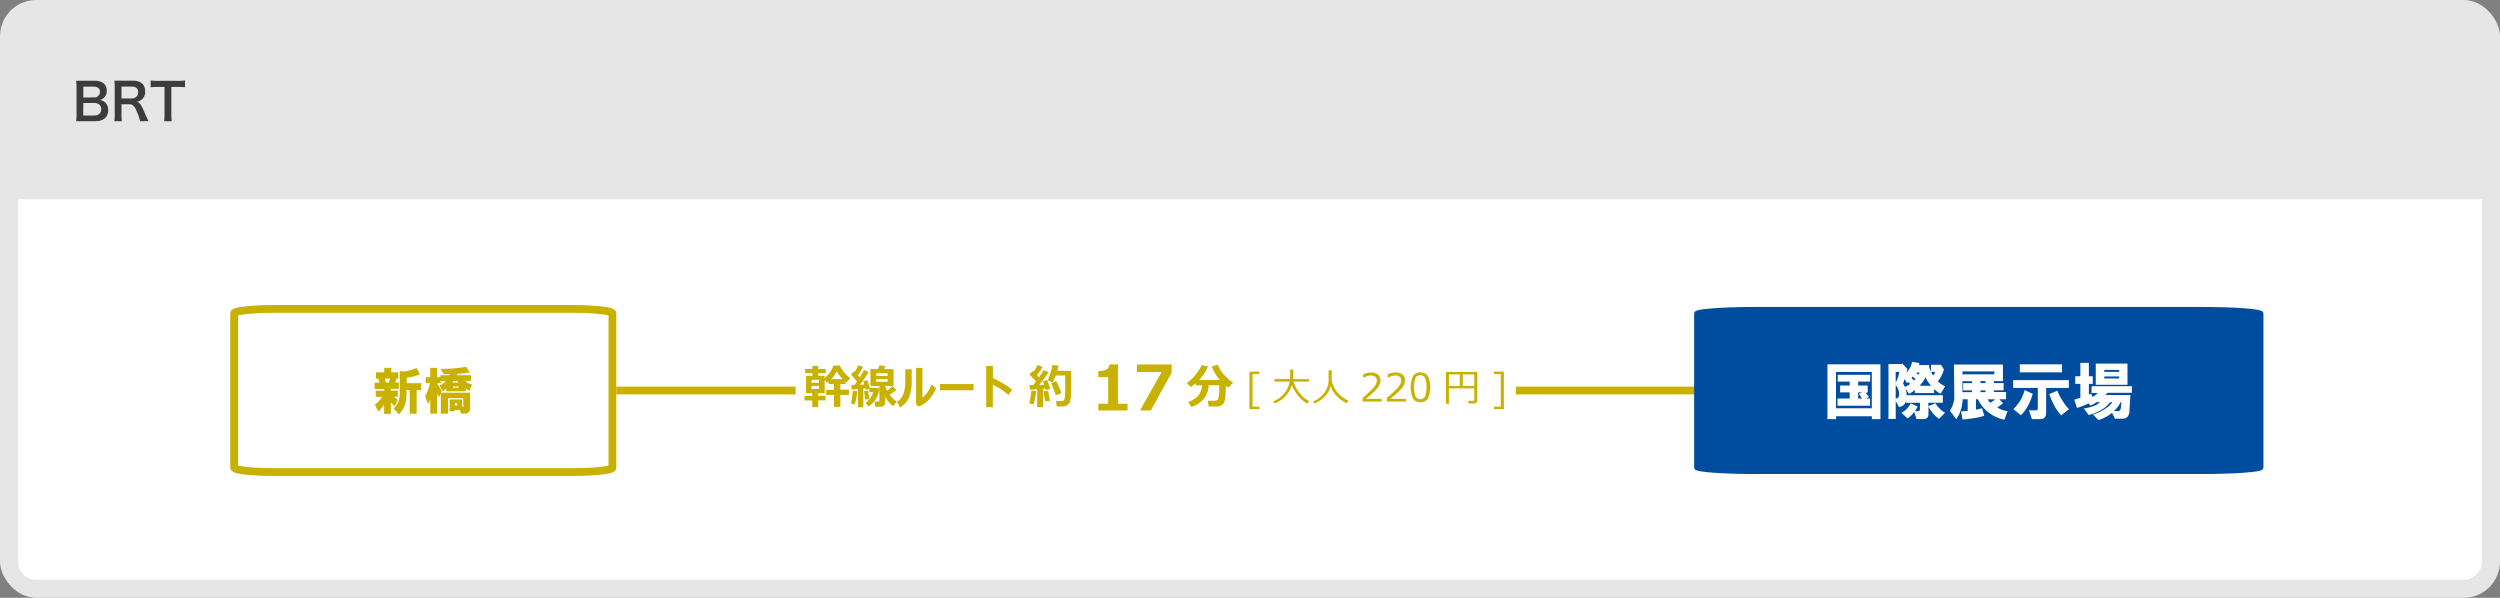
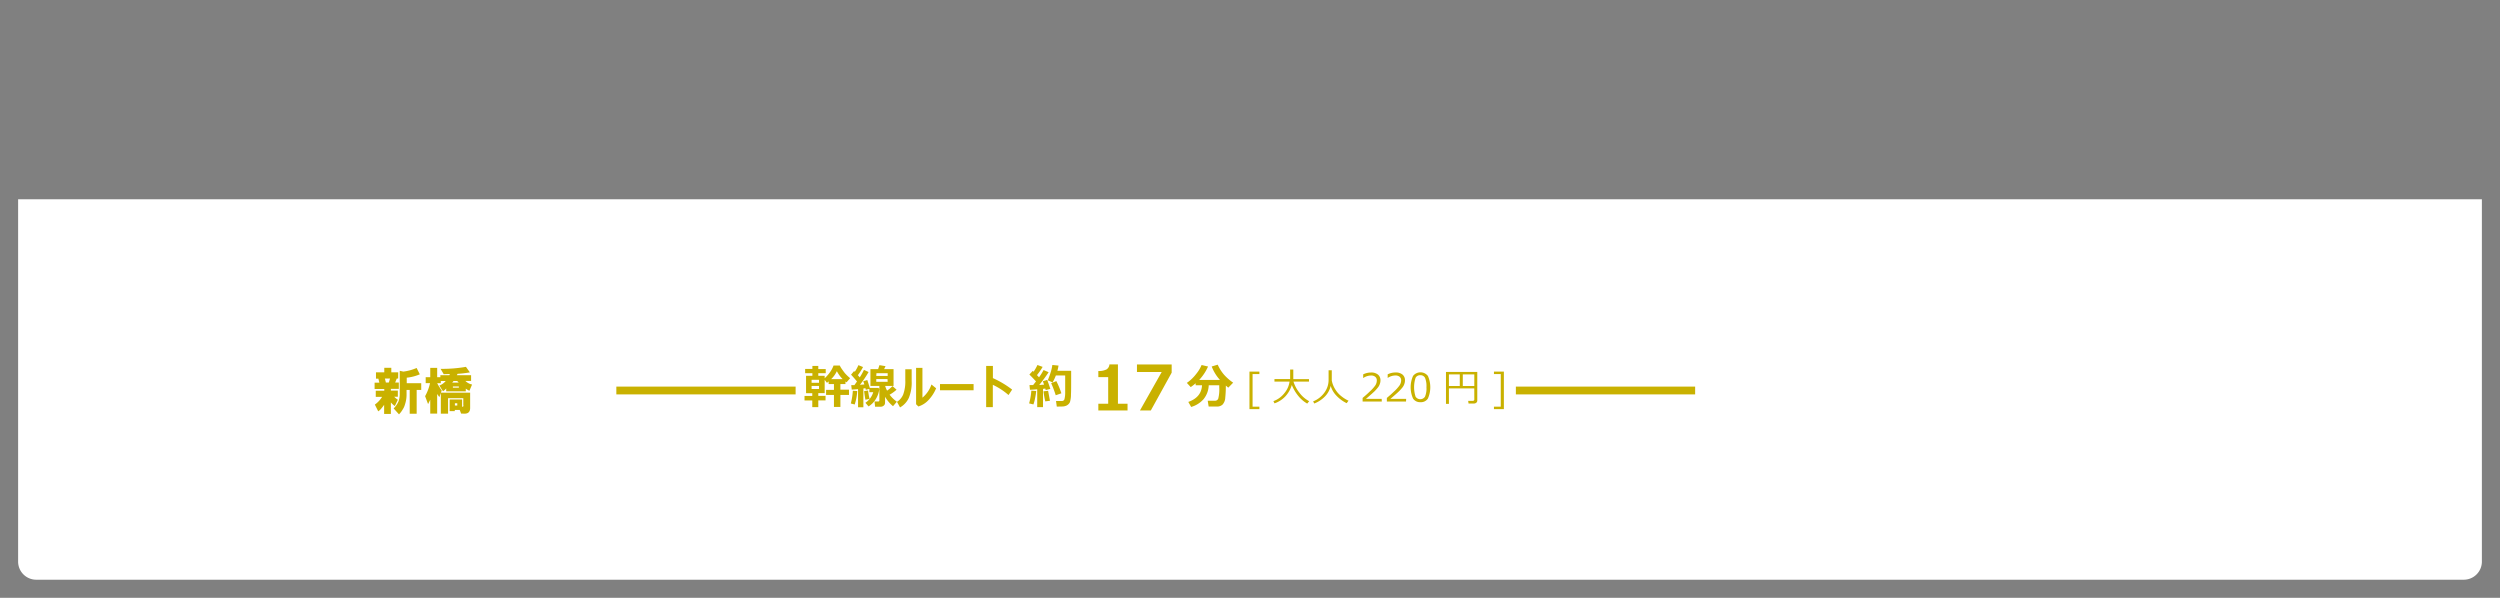
<svg xmlns="http://www.w3.org/2000/svg" width="690" height="165">
  <rect width="100%" height="100%" fill="#808080" stroke="none" />
  <defs>
    <style>.f7f0066e-1c03-439a-a7a6-e00ca0e5864d{fill:#fff}.b4e14ef4-000b-4c78-b4e9-b6e13b69ae8b{fill:#c9b100}</style>
  </defs>
  <g id="ba0cfa8f-055c-4bdf-9489-4614f212d0c7" data-name="レイヤー 2">
    <g id="bbdd329d-5176-4c80-838a-c8b39d5575a1" data-name="guide">
-       <rect width="690" height="165" rx="10" fill="#e6e6e6" />
      <path class="f7f0066e-1c03-439a-a7a6-e00ca0e5864d" d="M685 55v100a5 5 0 01-5 5H10a5 5 0 01-5-5V55z" />
      <path stroke="#c9b100" stroke-linejoin="round" stroke-width="2.15" fill="none" d="M170.11 107.78h297.75" />
-       <path d="M64.63 86.48c0-.67 5-1.22 11.11-1.22h82.17c6.14 0 11.12.55 11.12 1.22v42.6c0 .67-5 1.21-11.12 1.21H75.74c-6.13 0-11.11-.54-11.11-1.21z" stroke="#c9b100" stroke-linejoin="round" stroke-width="2.15" fill="#fff" />
      <path class="b4e14ef4-000b-4c78-b4e9-b6e13b69ae8b" d="M109.89 104.47h-.38l-.44 1.1h1v1.75h-2.19v.49h1.92v1.69h-1a5 5 0 001 .82l-.82 1.75a5.54 5.54 0 01-1.1-1v3.17h-1.86v-2.51a10.63 10.63 0 01-.71.93 4.1 4.1 0 01-.92.87l-.93-1.86a7.58 7.58 0 002-2.13h-1.75v-1.69h2.35v-.49h-2.67v-1.75h1.31l-.27-1.1h-.66v-1.75h2.29v-1.25H108v1.25h1.91zm-3.66 0l.27 1.1h.82l.33-1.1zm4.1 4.1v-6.23l1 .22a13.44 13.44 0 003.66-1l.88 1.75a12.2 12.2 0 01-3.61.93v1.53h4v1.86H115v6.56h-1.92v-6.56h-.87v1a8.66 8.66 0 01-.44 3 4.65 4.65 0 01-.65 1.42 6.21 6.21 0 01-1 1.31l-1.48-1.64a5.66 5.66 0 001.37-2 6.18 6.18 0 00.32-2.15zm19.23-.71a5.27 5.27 0 01-1-.6v.74h-5.41v-.77a4.94 4.94 0 01-.88.77l-1-1.59a4.14 4.14 0 001.75-1.26h-1.36v.61h-1a15.45 15.45 0 001.26 2l-.66 1.86-.6-.88v5.41h-1.91v-3.82l-.6 1.2-.82-2.19a12.84 12.84 0 001.36-3.6h-1.2v-1.64h1.26v-2.57h1.91v2.57h.88v-.55H124l.17-.33-1.7.06-.87-1.48a37.67 37.67 0 007-.55l1.09 1.53a30.42 30.42 0 01-3.39.39l-.21.38h3.93v1.58h-1.58a3.64 3.64 0 001.85 1zm-2.29 6.29l-.38-1h-1.37v.33h-1.42v-3.23h3.44v2a.27.27 0 00.33-.11.34.34 0 000-.32v-1.92h-4.2v4.27h-2v-5.8h8.09v4.21q0 1.59-1.53 1.59zm-1.09-9h-1a2 2 0 01-.38.44h1.8zM125 107h1.64v-.33H125zm1.21 4.92v-.61h-.66v.61z" />
-       <path d="M468.12 86.48c0-.67 7.44-1.22 16.61-1.22h122.83c9.18 0 16.61.55 16.61 1.22v42.6c0 .67-7.43 1.21-16.61 1.21H484.73c-9.17 0-16.61-.54-16.61-1.21z" fill="#004da0" stroke="#004da0" stroke-miterlimit="10" stroke-width="1.08" />
      <path class="f7f0066e-1c03-439a-a7a6-e00ca0e5864d" d="M504.38 115.68v-15.13H519v15.13h-2.35v-.8h-9.89v.8zm2.35-3h9.89v-10h-9.89zm8.34-2.69h1.08v2h-9v-2h3.36v-1.68h-2.63v-1.91h2.63v-1.08h-3.3v-1.88h8.95v1.88h-3.3v1.08h2.62v1.95h-.6l.94 1.21zm-2.22 0h1.08l-.88-1.28.88-.4h-1.08zm14.87-10.11l2.08.33-.2.54h2.83v.4a4.57 4.57 0 00.53 1.35v-1.82h2.76l.81 1.28a9.2 9.2 0 01-1.68 3.3 6.26 6.26 0 002 1.34l-1.22 2.09a6.21 6.21 0 01-1.81-1.35v1.15h-5.32v-.88a6 6 0 01-1.61 1.08l-1.08-1.62a4.11 4.11 0 01.41 2h10v2.09h-4v.94l2-.81a4.31 4.31 0 001 1.35 5.86 5.86 0 001.62 1.28l-1.68 1.68a8.66 8.66 0 01-2.9-3.43v2.08c0 .94-.49 1.42-1.48 1.42h-1.81l-.67-2a5.81 5.81 0 01-1.82 1.81l-1.68-1.54a5.79 5.79 0 002.55-2.63l1.89.88a3.82 3.82 0 01-.74 1.28h.8c.41 0 .61-.16.61-.61v-1.68h-3.81v-.74a2.14 2.14 0 01-2 1.88l-.88-1.68v5h-2v-15.16h3.7l.14-.13 1.41 1.54-.34 1a5.24 5.24 0 001.59-3.01zm-4.51 5.78a10.73 10.73 0 001-3h-1zm0 .61V110a.93.93 0 00.94-1 2.87 2.87 0 00-.13-1.15 3.9 3.9 0 00-.81-1.58zm4-.34l-.54-.47-.34.27-.67-1.08-.4 1.21.47.88a5 5 0 00.81-.34 1.88 1.88 0 00.64-.47zm.34-1.55l.74.61.4-.41-.81-.67zm1.21-1.55l.74.61.33-.61zm2.69 1.22a7.67 7.67 0 01-1.68 2.42H533a7.4 7.4 0 01-1.58-2.42zm1.61-1.42a2.42 2.42 0 00.47 1 1.49 1.49 0 00.54-1zm6.23-2.01h13.52v4.57h-2.49v.54H553v2h-2.69v.47h3.36v2h-1.87l1.07 1.07-1.61 1.21a7.48 7.48 0 002.83 1l-.88 2.36a10.53 10.53 0 01-4.3-1.95 10.08 10.08 0 01-3-3.7h-.54v2.89l1.68-.4.61 2.08a19 19 0 01-3 .67c-1.21.18-2.22.3-3 .34l-.4-2.22 1.82-.13v-3.23h-1.35l-.13 1.07a9.42 9.42 0 01-.61 2.43 6.93 6.93 0 01-1.07 2l-1.75-2.35a7 7 0 001.21-4.37zm2.35 2.69h8.81v-.81h-8.81zm0 4.91h2.62v-.47h-2.42v-2h2.42v-.54h-2.62zm5-2.49H548v-.54h-1.41zm0 2.49H548v-.47h-1.41zm2 2a2.06 2.06 0 00.74.94l1.34-.94zm12.17 5.46l-.81-2.42h1.82c.45 0 .65-.18.61-.67v-5.52h-6.8v-2.15H571v2.15h-6.26v6.8c0 1.21-.53 1.81-1.61 1.81zm-2-8l2.22 1a15.73 15.73 0 01-1.27 3.23 10.17 10.17 0 01-2 2.69l-2.08-1.69a11 11 0 003.11-5.23zm-1.34-4.91v-2.22h11.64v2.22zm8.14 6l2.22-.94a13.78 13.78 0 001.21 2.42 14 14 0 002 2.69l-2.16 1.69a13 13 0 01-2-2.9 19 19 0 01-1.29-2.98zm11.68-2.17h11.1v1.82h-6.66l-.67.6H588l-.27 4.17a2.89 2.89 0 01-.41 1.69 1.84 1.84 0 01-1.61.67h-2l-.81-1.62a9.88 9.88 0 01-3.76 2l-1.48-1.55a11.46 11.46 0 003.43-1.61A5.61 5.61 0 00583 111h-.61a7.64 7.64 0 01-2.22 2 12.47 12.47 0 01-3.7 1.55l-1.34-1.82a10.72 10.72 0 002.49-.6 5.07 5.07 0 002-1.15h-1a3.92 3.92 0 01-.81.54 4.54 4.54 0 01-.87.41l-.48-.61a21.39 21.39 0 01-3.22 1.28l-.74-2.29 1.68-.54v-3.83h-1.41v-2.09h1.41v-3.7h2.35v3.7h1.08v2.09h-1.08v3l.61-.34.4.94a2.54 2.54 0 00.67-.4 3.81 3.81 0 00.74-.67h-1.68zm1.14-.4v-5.85h8.75v5.85zm2.36-3.57h4.1v-.53h-4.1zm0 1.82h4.1v-.54h-4.1zm2.69 9h1.08c.49 0 .76-.32.8-1l.14-1.48h-.2a7.25 7.25 0 01-1.82 2.43zM219.59 94.71h198.79v23.14H219.59z" />
      <path class="b4e14ef4-000b-4c78-b4e9-b6e13b69ae8b" d="M225.85 112.37h-1.66v-1.84h-2.14v-1.25h2.14v-.75h-1.72v-4.8h1.75V103h-2v-1.18h2V101h1.63v.87h2.05V103h-2.05v.73h1.76v.67a10.72 10.72 0 001.45-1.64 7.6 7.6 0 001-1.88h1.72a6.2 6.2 0 00.59 1c.28.41.55.77.81 1.1a12 12 0 001.46 1.4l-1 1.15-.29-.24v.71h-1.4v1.54h2.37V109h-2.37v3.31h-1.78V109H228v-1.4h2.17V106h-1.47v-.73l-.46.39-.63-.82v3.67h-1.76v.75h2v1.25h-2zm.2-6.71v-.83H224v.83zm0 1.7v-.85H224v.85zm3.34-2.71h3.19a9.35 9.35 0 01-1.61-2.21 7.3 7.3 0 01-1.58 2.21zm7.21 3.28a14.83 14.83 0 01-.7 3.71l-1.07-.28a19.11 19.11 0 00.55-3.51zm1.69 4.47h-1.47v-5c-.71.06-1.29.11-1.74.13l-.14-1.24h.88c.21-.28.44-.62.71-1-.59-.71-1.14-1.34-1.64-1.88l.84-1 .19.21a11 11 0 001-1.84l1.28.52a15.39 15.39 0 01-1.43 2.25l.52.6a16.18 16.18 0 001.16-2.07l1.28.6a30.22 30.22 0 01-2.37 3.52l1.2-.09a9 9 0 00-.31-.89l1.12-.33c.17.47.4 1.19.69 2.18h2.38l.25.26a6.82 6.82 0 01-.87 2.65 6 6 0 01-2.1 2.19l-.87-1a5.3 5.3 0 002.16-2.92h-1.07v-.92l-1 .26c0-.07 0-.22-.1-.45l-.55.09zm1.68-2.3l-1.12.22c-.2-1.15-.31-1.94-.34-2.37l1.08-.17a21.34 21.34 0 00.41 2.32zm4.3 1.1a.94.94 0 01-.37.76 1.31 1.31 0 01-.84.3h-1.54l-.15-1.45h1q.33 0 .33-.3v-4h-2.46v-4.63h2.12l.37-1.1 1.68.28-.4.82h2.61v4.63h-2.32a7 7 0 00.53 1.31 9.53 9.53 0 001.5-1.26l1.12 1a10.73 10.73 0 01-1.92 1.38 9.8 9.8 0 002 1.94l-1.06 1.23a9.18 9.18 0 01-2.18-2.6zm-2.42-7.44H245V103h-3.1zm3.1.86h-3.1v.75H245zm6.67.55a10.93 10.93 0 01-.78 4.64 5.85 5.85 0 01-2.43 2.64l-.84-1.54a4.43 4.43 0 001.7-2 10.36 10.36 0 00.59-4v-3h1.76zm6.75 2a10.72 10.72 0 01-2.05 3.19 6.45 6.45 0 01-2.85 1.83l-.63-.62v-10.04h1.75v8.23a8.11 8.11 0 002.49-3.64zm10.34.55h-9.27V106h9.27zm10.64-.19l-1 1.5a18.39 18.39 0 00-4.33-2.82v6.15h-1.84V101h1.86v3.36a26 26 0 015.31 3.17zm6.65.39a19.25 19.25 0 01-.32 2 9.91 9.91 0 01-.46 1.7l-1.18-.28a18.56 18.56 0 00.61-3.52zm1.87 4.45h-1.6v-4.93c-.85.08-1.51.12-2 .14l-.13-1.3h1c.21-.26.48-.61.8-1a45.31 45.31 0 00-1.83-1.91l.93-1 .23.22a11.51 11.51 0 001.06-1.85l1.44.52a17.26 17.26 0 01-1.57 2.27l.57.6a14.91 14.91 0 001.26-2l1.39.6a41 41 0 01-2.6 3.53l1.34-.1c-.17-.5-.28-.81-.34-.94l1.21-.36c.23.6.52 1.42.86 2.48l-1.29.31a2.52 2.52 0 00-.1-.41l-.63.09zm1.92-1.76l-1.29.17a23.85 23.85 0 01-.5-2.78l1.28-.13zm1.88 1.61l-.21-1.55h1.62a.69.69 0 00.72-.54 7.52 7.52 0 00.19-2v-4.51h-2.57a12.16 12.16 0 01-.91 1.93l-1.33-.6a23.18 23.18 0 00.84-2.28 14.13 14.13 0 00.43-1.94l1.7.17a11.52 11.52 0 01-.31 1.44h3.8v1.45c0 2.63 0 4.31-.05 5a7.46 7.46 0 01-.27 2.15 1.82 1.82 0 01-.63.79 1.86 1.86 0 01-.83.37c-.18.1-.86.11-2.22.12zm1.3-3.68l-1.59.55a29.48 29.48 0 00-1.26-3.34l1.43-.56a22.61 22.61 0 011.39 3.35zm18.23 4.74h-8.06v-1.85h2.72v-7.34h-2.72v-1.69a4.66 4.66 0 002.28-.45 1.77 1.77 0 00.78-1.37h2.35v10.85h2.65zm12.18-10.42l-5.75 10.42h-3l6-10.61h-6.83v-2.07h9.58zm10.23 3.47a6.41 6.41 0 01-1.46 3.88 7.28 7.28 0 01-3.39 2.11l-.79-1.39c2.42-.85 3.68-2.39 3.79-4.6H330v-.55a15.08 15.08 0 01-1.36 1.06l-1.07-1.16a11.36 11.36 0 002.56-2.45 9.7 9.7 0 001.51-2.49l1.78.42a13 13 0 01-2.46 3.71h5.76a11.65 11.65 0 01-2.29-3.72l1.66-.5a11.3 11.3 0 001.78 2.81 13.87 13.87 0 002.48 2.16L339 107l-.67-.58a31.43 31.43 0 01-.16 3.35 3 3 0 01-.76 1.91 2.23 2.23 0 01-1.55.53h-2.27l-.26-1.61h2a.93.93 0 00.9-.56 10.07 10.07 0 00.28-3.15v-.55zm13.98 6.59h-2.74v-10.36h2.74v.68h-1.88v9h1.88zm13.74-2.19l-.54.66a8.77 8.77 0 01-2.58-2.26 11.58 11.58 0 01-1.67-2.88 8 8 0 01-1.72 3.08 7.48 7.48 0 01-3.06 2l-.3-.62a6.65 6.65 0 003-2.16 6.33 6.33 0 001.46-3.23h-4.17v-.69h4.33V102h.87v2.64h4.33v.69H357a9.4 9.4 0 001.63 3.05 8.13 8.13 0 002.7 2.35zm5.94-4.23a6.08 6.08 0 01-1.66 3 8.43 8.43 0 01-2.87 1.87l-.32-.59a7 7 0 003.21-2.55 5.85 5.85 0 001.06-3.24v-2.79h.88v2.8a6.72 6.72 0 00.92 2.39 7.17 7.17 0 001.87 2.08 8.88 8.88 0 001.83 1.12l-.51.69a9.73 9.73 0 01-2.88-2.13 6.49 6.49 0 01-1.53-2.65zm14.11 4.33h-5.3v-1c.56-.48 1.19-1 1.89-1.69a10.72 10.72 0 001.56-1.69A2.54 2.54 0 00380 105a1.24 1.24 0 00-.43-1 1.73 1.73 0 00-1.16-.36 3.85 3.85 0 00-2.12.68h-.05v-1a5 5 0 012.19-.51 2.88 2.88 0 011.89.58 2 2 0 01.69 1.59 2.88 2.88 0 01-.18 1 3 3 0 01-.55 1 12.38 12.38 0 01-.89 1c-.35.34-1.14 1.05-2.39 2.11h4.34zm6.68 0h-5.29v-1c.56-.48 1.19-1 1.89-1.69a10.72 10.72 0 001.56-1.69 2.59 2.59 0 00.5-1.46 1.26 1.26 0 00-.42-1 1.78 1.78 0 00-1.17-.36 3.88 3.88 0 00-2.12.68H383v-1a5 5 0 012.2-.51 2.88 2.88 0 011.89.58 2 2 0 01.68 1.59 2.88 2.88 0 01-.17 1 3.17 3.17 0 01-.55 1 12.64 12.64 0 01-.9 1c-.34.34-1.14 1.05-2.39 2.11h4.34zm3.94.17a2.27 2.27 0 01-2-1 7.7 7.7 0 010-6.24 2.6 2.6 0 014.1 0 7.7 7.7 0 010 6.24 2.29 2.29 0 01-2.1 1zm0-7.44a1.39 1.39 0 00-1.3.71 8.48 8.48 0 000 5.21 1.55 1.55 0 002.6 0 5.85 5.85 0 00.4-2.61 6 6 0 00-.39-2.58 1.37 1.37 0 00-1.31-.73zm14.9 3.64h-7v4.27h-.81v-8.81h8.64v7.87a.75.75 0 01-.26.61 1 1 0 01-.69.23h-1.46l-.11-.74h1.25a.39.39 0 00.45-.44zm-7-.67h3v-3.2h-3zm3.83 0h3.18v-3.2h-3.18zm11.34 6.39h-2.74v-.68h1.88v-9h-1.88v-.68h2.74z" />
-       <path d="M22.79 33.46h-1.8a9.77 9.77 0 00.13-1.89V24a13.44 13.44 0 00-.12-1.72h5.07c2.17 0 3.39 1 3.39 2.73a2.5 2.5 0 01-.79 2 2.3 2.3 0 01-1.1.58 2.62 2.62 0 011.41.65 2.74 2.74 0 01.87 2.14c0 2-1.3 3.07-3.63 3.07zm3.09-6.58a1.49 1.49 0 001.7-1.53 1.41 1.41 0 00-.37-1 2 2 0 00-1.34-.43H23v3zm-2.91 5h3c1.25 0 1.95-.62 1.95-1.75a1.52 1.52 0 00-.45-1.22 2.28 2.28 0 00-1.47-.48h-3zm15.7 1.58a11.61 11.61 0 00-.73-2.24c-.76-1.93-1.25-2.45-2.33-2.45h-2.08v2.85a10.45 10.45 0 00.11 1.84h-2.09a10.41 10.41 0 00.11-1.82v-7.55a11.71 11.71 0 00-.11-1.82h5.16c2.12 0 3.34 1.06 3.34 2.91a2.66 2.66 0 01-2.27 2.9c.89.28 1.15.67 2.54 3.95.11.25.46 1 .66 1.39zm-2.33-6.29a1.89 1.89 0 001.33-.5 1.67 1.67 0 00.45-1.24c0-1-.57-1.52-1.72-1.52h-2.87v3.26zm10.95 4.47a12.26 12.26 0 00.11 1.82h-2.11a12.35 12.35 0 00.11-1.82V24h-1.89a13.84 13.84 0 00-1.92.1v-1.89a13.91 13.91 0 001.9.1H49a14.78 14.78 0 002.06-.1v1.88A14.68 14.68 0 0049 24h-1.71z" fill="#3c3c3c" />
    </g>
  </g>
</svg>